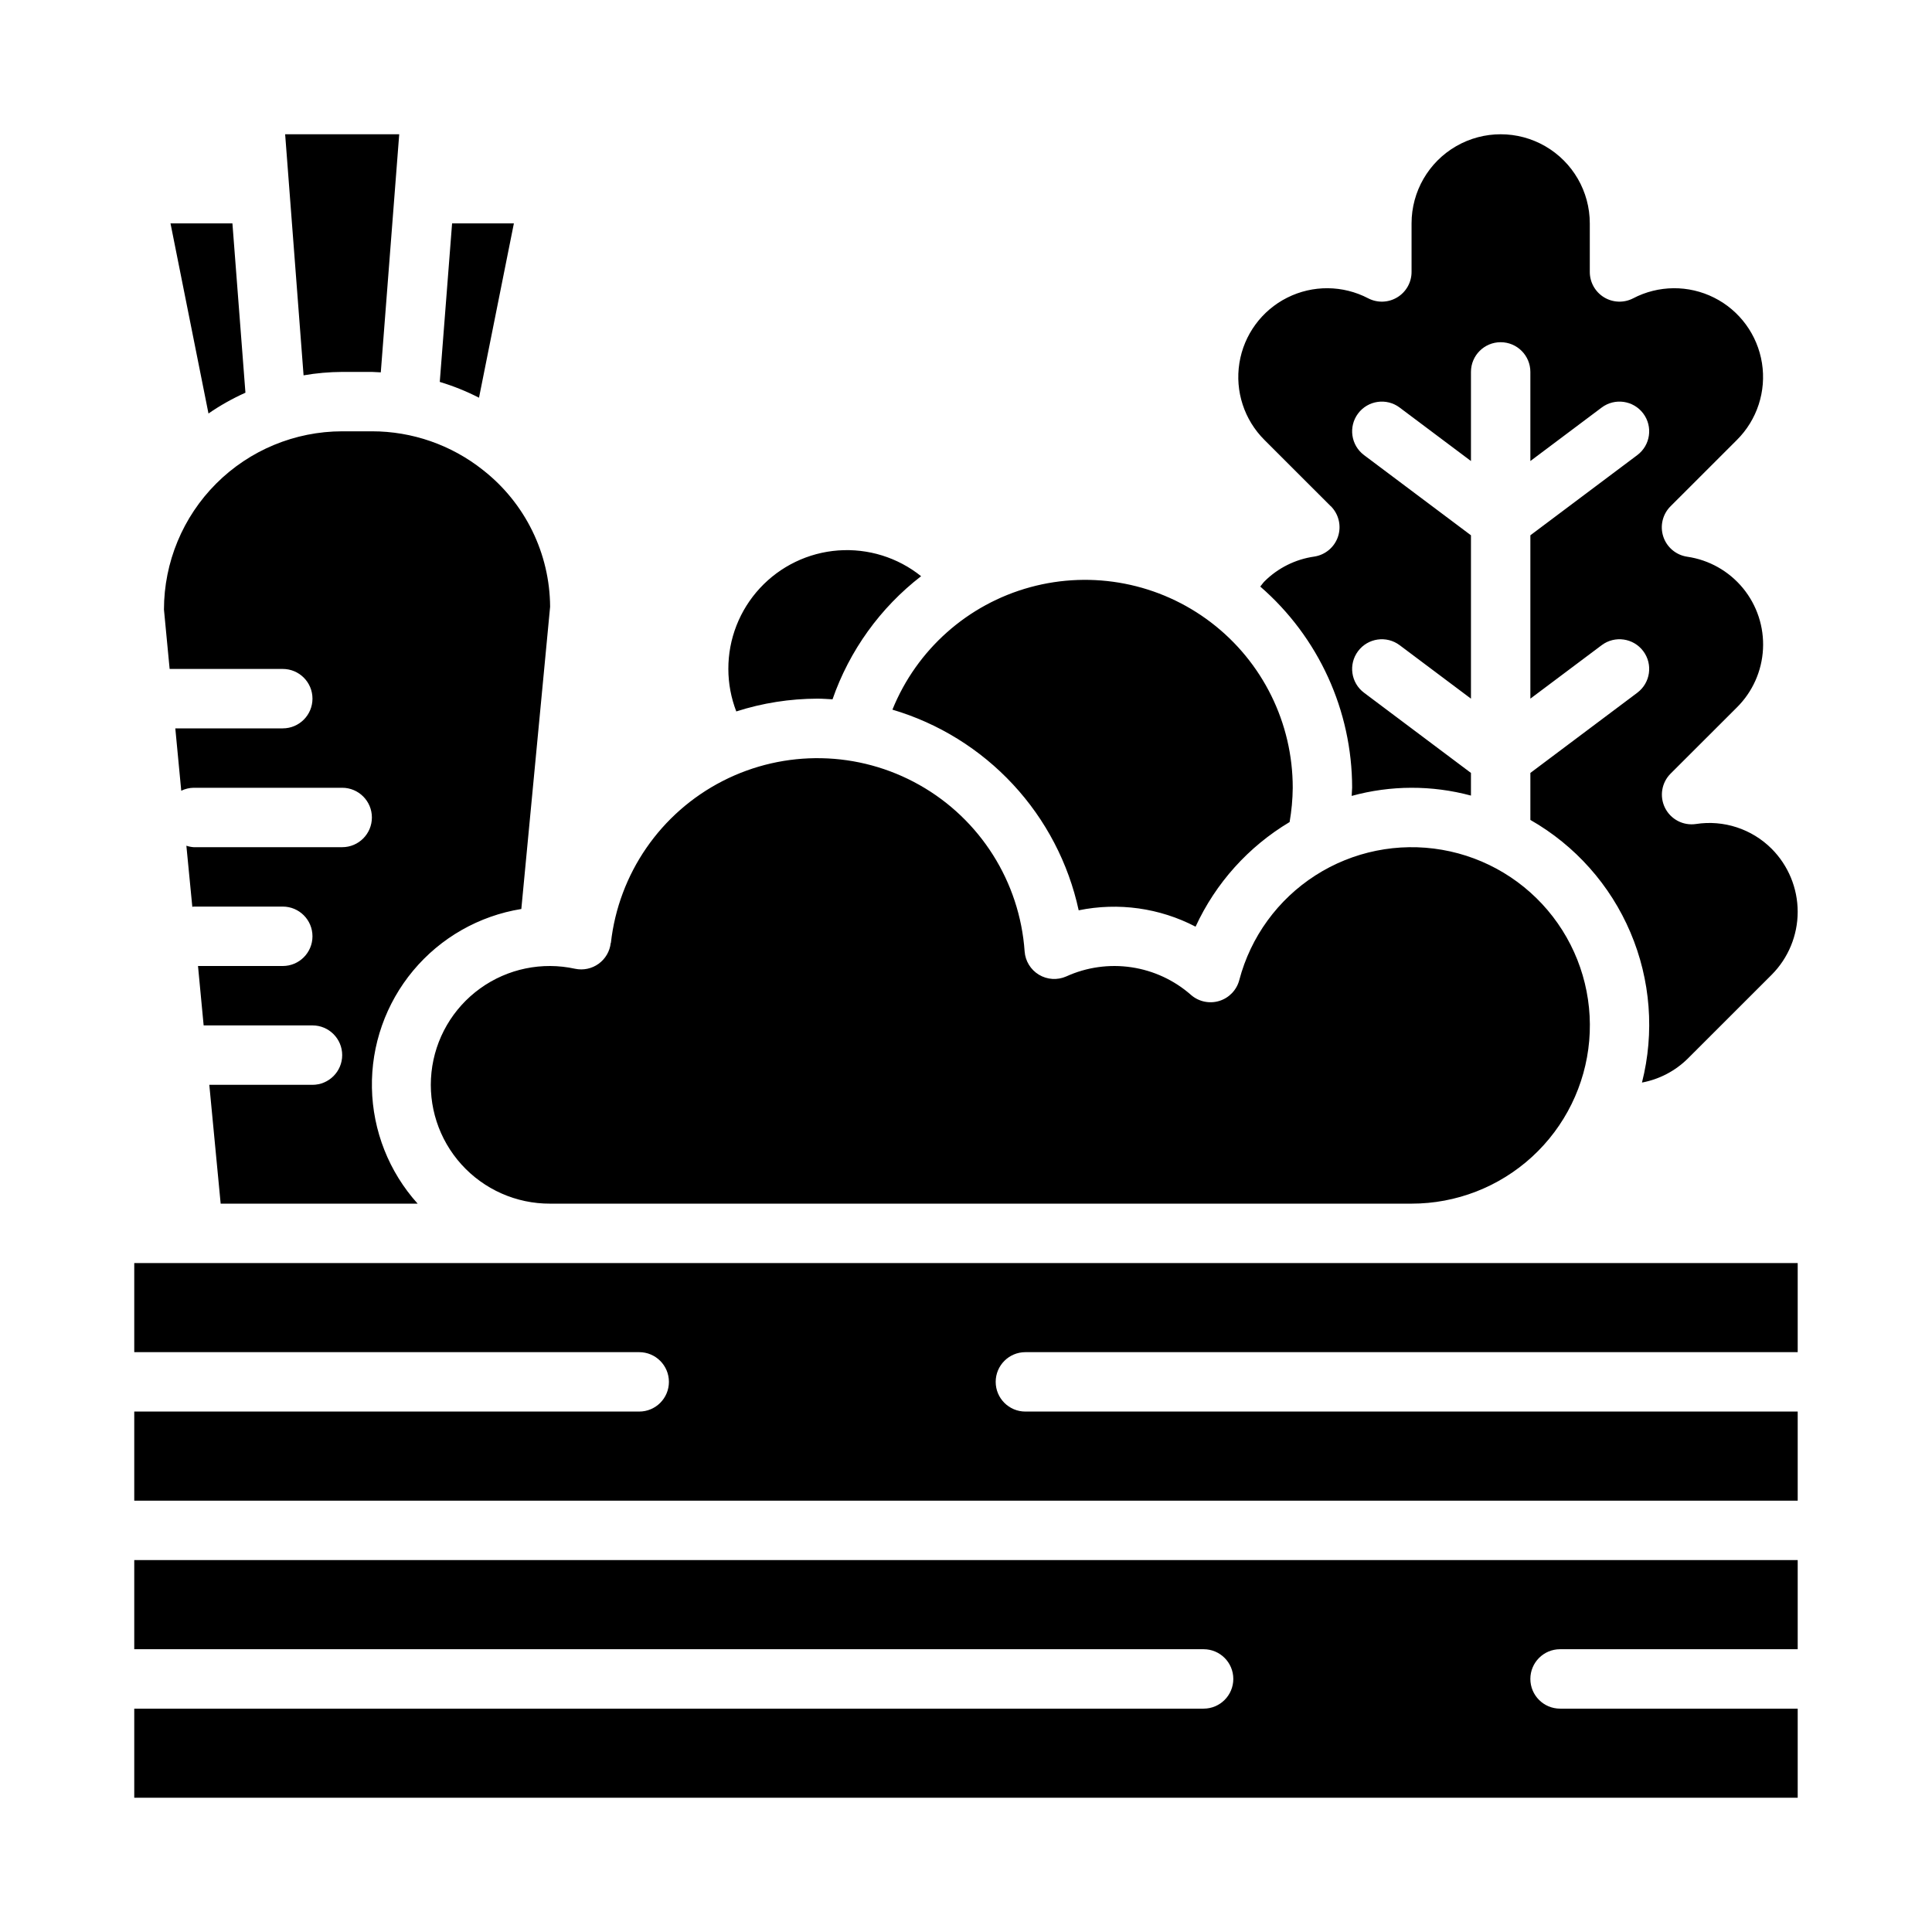
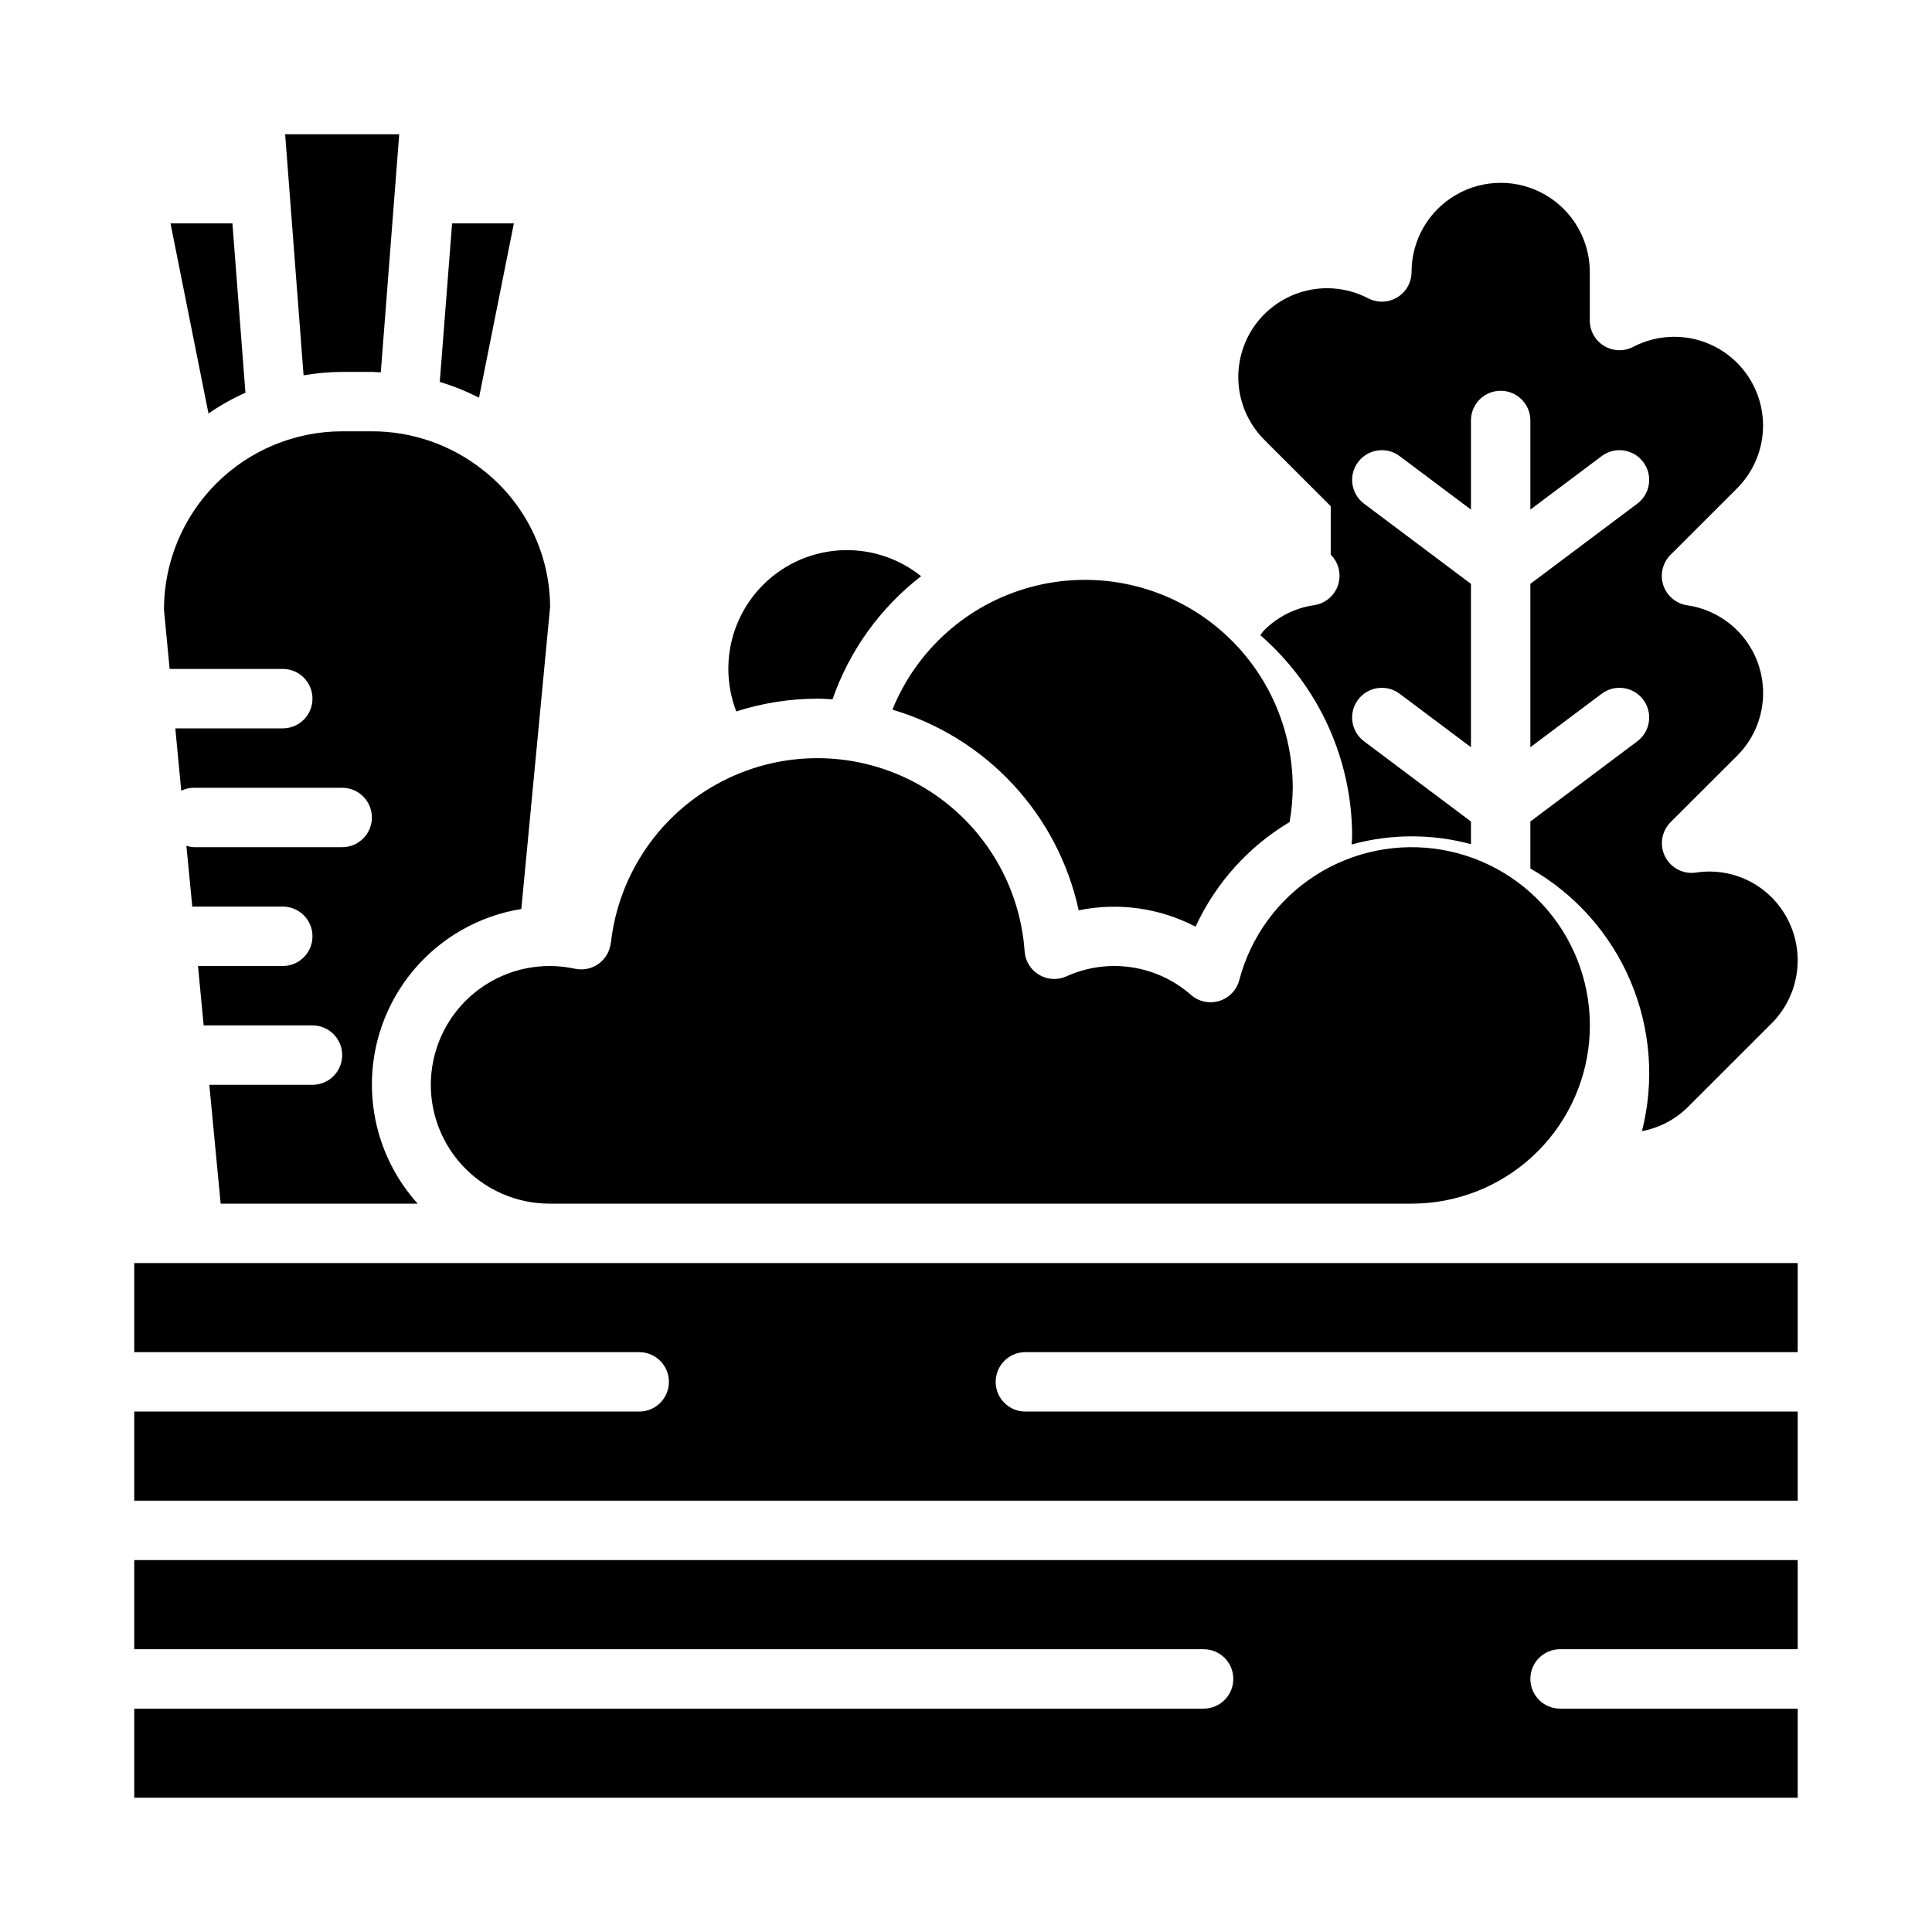
<svg xmlns="http://www.w3.org/2000/svg" fill="#000000" width="800px" height="800px" version="1.1" viewBox="144 144 512 512">
-   <path d="m496.66 278.15-17.547-17.539c-5.375-5.336-7.856-12.93-6.66-20.406 1.191-7.477 5.91-13.926 12.676-17.32 6.766-3.398 14.754-3.332 21.465 0.176 2.441 1.262 5.359 1.16 7.707-0.27 2.344-1.426 3.777-3.973 3.777-6.719v-12.871c0-8.438 4.5-16.234 11.809-20.453 7.309-4.219 16.309-4.219 23.617 0 7.305 4.219 11.809 12.016 11.809 20.453v12.871c0 2.746 1.434 5.293 3.777 6.719 2.348 1.43 5.266 1.531 7.707 0.27 6.707-3.508 14.695-3.574 21.465-0.176 6.766 3.394 11.484 9.844 12.676 17.32s-1.285 15.07-6.66 20.406l-17.547 17.539c-2.117 2.094-2.871 5.211-1.945 8.043 0.926 2.832 3.375 4.898 6.324 5.34 5.797 0.836 11.07 3.809 14.793 8.332 3.719 4.527 5.613 10.277 5.312 16.129-0.301 5.848-2.773 11.375-6.938 15.496l-17.523 17.5c-2.418 2.394-3.023 6.066-1.504 9.109 1.52 3.043 4.824 4.766 8.188 4.273 7.352-1.141 14.805 1.297 20.066 6.555 4.418 4.438 6.902 10.441 6.902 16.703 0 6.262-2.484 12.266-6.902 16.699l-22.277 22.262c-3.316 3.254-7.519 5.445-12.086 6.297 3.363-13.238 2.289-27.215-3.055-39.785-5.34-12.574-14.656-23.047-26.52-29.816v-12.453l28.34-21.254v-0.004c3.477-2.606 4.184-7.543 1.574-11.02-2.609-3.477-7.543-4.184-11.02-1.574l-18.895 14.168v-43.293l28.34-21.254c3.477-2.609 4.184-7.543 1.574-11.023-2.609-3.477-7.543-4.184-11.02-1.574l-18.895 14.172v-23.617c0-4.348-3.523-7.871-7.871-7.871-4.348 0-7.871 3.523-7.871 7.871v23.617l-18.895-14.168v-0.004c-3.477-2.609-8.41-1.902-11.02 1.574-2.609 3.481-1.906 8.414 1.574 11.023l28.34 21.254v43.293l-18.895-14.168c-3.477-2.609-8.41-1.902-11.02 1.574-2.609 3.477-1.906 8.414 1.574 11.02l28.34 21.258v6.008-0.004c-10.355-2.789-21.27-2.758-31.609 0.086 0-0.715 0.117-1.434 0.117-2.156h0.004c-0.012-20.461-8.891-39.914-24.348-53.324 0.387-0.449 0.707-0.969 1.133-1.387 3.566-3.543 8.184-5.844 13.16-6.555 2.949-0.441 5.398-2.508 6.324-5.34 0.926-2.836 0.172-5.949-1.945-8.043zm-10.07 74.617c-0.027 3.047-0.309 6.086-0.832 9.086-10.914 6.516-19.598 16.18-24.918 27.723-9.52-4.961-20.457-6.492-30.977-4.336-2.703-12.477-8.711-23.996-17.398-33.352-8.684-9.355-19.727-16.203-31.965-19.824 6.445-15.918 19.945-27.918 36.512-32.449 16.566-4.527 34.297-1.07 47.945 9.355 13.648 10.426 21.648 26.625 21.633 43.797zm-149.57-31.488c-0.02-7.945 2.977-15.602 8.375-21.426 5.402-5.828 12.809-9.395 20.734-9.98 7.922-0.582 15.773 1.852 21.973 6.824-10.824 8.367-18.98 19.703-23.477 32.629-1.328-0.07-2.644-0.176-3.992-0.176-7.301 0.016-14.559 1.156-21.512 3.387-1.383-3.594-2.098-7.406-2.102-11.258zm-31.125 72.621h-0.004c2.043-18.375 13.172-34.5 29.629-42.926 16.457-8.426 36.047-8.031 52.148 1.055 16.102 9.086 26.57 25.648 27.867 44.09 0.18 2.555 1.59 4.863 3.785 6.188 2.191 1.32 4.891 1.496 7.234 0.465 5.41-2.465 11.414-3.312 17.293-2.434 5.879 0.875 11.379 3.434 15.832 7.371 2.059 1.766 4.887 2.348 7.477 1.539s4.582-2.898 5.269-5.523c3.008-11.438 10.203-21.332 20.152-27.723 9.953-6.391 21.941-8.816 33.598-6.793 11.652 2.019 22.125 8.34 29.344 17.711 7.215 9.367 10.656 21.105 9.641 32.891-1.02 11.781-6.422 22.754-15.141 30.75-8.719 7.992-20.117 12.422-31.945 12.418h-228.29c-8.953 0.035-17.496-3.742-23.496-10.387-6.004-6.644-8.891-15.531-7.941-24.434 0.945-8.902 5.637-16.98 12.902-22.215 7.262-5.234 16.41-7.129 25.156-5.211 2.172 0.457 4.438-0.023 6.238-1.324 1.797-1.301 2.965-3.301 3.207-5.508zm-25.711-190.7-9.242 46.199c-3.332-1.707-6.812-3.109-10.398-4.188l3.266-42.012zm-30.387-23.617-4.883 63.094c-0.789 0-1.574-0.117-2.363-0.117h-7.867c-3.434 0.02-6.856 0.32-10.234 0.906l-4.883-63.883zm-44.203 23.617 3.449 44.871c-3.422 1.535-6.703 3.379-9.793 5.508l-10.066-50.379zm-6.125 228.29h27.34c4.348 0 7.875-3.527 7.875-7.875 0-4.348-3.527-7.871-7.875-7.871h-28.84l-1.496-15.742h22.465c4.348 0 7.871-3.527 7.871-7.875s-3.523-7.871-7.871-7.871h-23.617c-0.125 0-0.227 0.062-0.355 0.07l-1.574-16.199h0.004c0.621 0.211 1.27 0.34 1.926 0.387h39.363c4.348 0 7.871-3.527 7.871-7.875 0-4.348-3.523-7.871-7.871-7.871h-39.363c-1.141 0.016-2.266 0.285-3.289 0.789l-1.574-16.531h28.48c4.348 0 7.871-3.527 7.871-7.875 0-4.348-3.523-7.871-7.871-7.871h-29.984l-1.504-15.742c0.012-12.523 4.992-24.531 13.848-33.387 8.855-8.855 20.863-13.832 33.387-13.848h7.871c10.676-0.004 21.035 3.602 29.402 10.234l0.086 0.07c11.125 8.723 17.656 22.047 17.742 36.18l-1.527 16.059-6.102 64.047h0.004c-11.207 1.812-21.379 7.606-28.652 16.316-7.273 8.711-11.16 19.758-10.945 31.102 0.215 11.348 4.516 22.238 12.113 30.668h-52.199zm420.94 47.23v23.617h-204.67c-4.348 0-7.871 3.523-7.871 7.871 0 4.348 3.523 7.871 7.871 7.871h204.67v23.617h-440.83v-23.617h133.82c4.348 0 7.871-3.523 7.871-7.871 0-4.348-3.523-7.871-7.871-7.871h-133.82v-23.617zm-440.83 141.7v-23.613h283.39c4.348 0 7.871-3.527 7.871-7.875 0-4.348-3.523-7.871-7.871-7.871h-283.39v-23.617h440.83v23.617h-62.977c-4.348 0-7.871 3.523-7.871 7.871 0 4.348 3.523 7.875 7.871 7.875h62.977v23.617z" />
+   <path d="m496.66 278.15-17.547-17.539c-5.375-5.336-7.856-12.93-6.66-20.406 1.191-7.477 5.91-13.926 12.676-17.32 6.766-3.398 14.754-3.332 21.465 0.176 2.441 1.262 5.359 1.16 7.707-0.27 2.344-1.426 3.777-3.973 3.777-6.719c0-8.438 4.5-16.234 11.809-20.453 7.309-4.219 16.309-4.219 23.617 0 7.305 4.219 11.809 12.016 11.809 20.453v12.871c0 2.746 1.434 5.293 3.777 6.719 2.348 1.43 5.266 1.531 7.707 0.27 6.707-3.508 14.695-3.574 21.465-0.176 6.766 3.394 11.484 9.844 12.676 17.32s-1.285 15.07-6.66 20.406l-17.547 17.539c-2.117 2.094-2.871 5.211-1.945 8.043 0.926 2.832 3.375 4.898 6.324 5.34 5.797 0.836 11.07 3.809 14.793 8.332 3.719 4.527 5.613 10.277 5.312 16.129-0.301 5.848-2.773 11.375-6.938 15.496l-17.523 17.5c-2.418 2.394-3.023 6.066-1.504 9.109 1.52 3.043 4.824 4.766 8.188 4.273 7.352-1.141 14.805 1.297 20.066 6.555 4.418 4.438 6.902 10.441 6.902 16.703 0 6.262-2.484 12.266-6.902 16.699l-22.277 22.262c-3.316 3.254-7.519 5.445-12.086 6.297 3.363-13.238 2.289-27.215-3.055-39.785-5.34-12.574-14.656-23.047-26.52-29.816v-12.453l28.34-21.254v-0.004c3.477-2.606 4.184-7.543 1.574-11.02-2.609-3.477-7.543-4.184-11.02-1.574l-18.895 14.168v-43.293l28.34-21.254c3.477-2.609 4.184-7.543 1.574-11.023-2.609-3.477-7.543-4.184-11.02-1.574l-18.895 14.172v-23.617c0-4.348-3.523-7.871-7.871-7.871-4.348 0-7.871 3.523-7.871 7.871v23.617l-18.895-14.168v-0.004c-3.477-2.609-8.41-1.902-11.02 1.574-2.609 3.481-1.906 8.414 1.574 11.023l28.34 21.254v43.293l-18.895-14.168c-3.477-2.609-8.41-1.902-11.02 1.574-2.609 3.477-1.906 8.414 1.574 11.02l28.34 21.258v6.008-0.004c-10.355-2.789-21.27-2.758-31.609 0.086 0-0.715 0.117-1.434 0.117-2.156h0.004c-0.012-20.461-8.891-39.914-24.348-53.324 0.387-0.449 0.707-0.969 1.133-1.387 3.566-3.543 8.184-5.844 13.16-6.555 2.949-0.441 5.398-2.508 6.324-5.34 0.926-2.836 0.172-5.949-1.945-8.043zm-10.07 74.617c-0.027 3.047-0.309 6.086-0.832 9.086-10.914 6.516-19.598 16.18-24.918 27.723-9.52-4.961-20.457-6.492-30.977-4.336-2.703-12.477-8.711-23.996-17.398-33.352-8.684-9.355-19.727-16.203-31.965-19.824 6.445-15.918 19.945-27.918 36.512-32.449 16.566-4.527 34.297-1.07 47.945 9.355 13.648 10.426 21.648 26.625 21.633 43.797zm-149.57-31.488c-0.02-7.945 2.977-15.602 8.375-21.426 5.402-5.828 12.809-9.395 20.734-9.98 7.922-0.582 15.773 1.852 21.973 6.824-10.824 8.367-18.98 19.703-23.477 32.629-1.328-0.07-2.644-0.176-3.992-0.176-7.301 0.016-14.559 1.156-21.512 3.387-1.383-3.594-2.098-7.406-2.102-11.258zm-31.125 72.621h-0.004c2.043-18.375 13.172-34.5 29.629-42.926 16.457-8.426 36.047-8.031 52.148 1.055 16.102 9.086 26.57 25.648 27.867 44.09 0.18 2.555 1.59 4.863 3.785 6.188 2.191 1.32 4.891 1.496 7.234 0.465 5.41-2.465 11.414-3.312 17.293-2.434 5.879 0.875 11.379 3.434 15.832 7.371 2.059 1.766 4.887 2.348 7.477 1.539s4.582-2.898 5.269-5.523c3.008-11.438 10.203-21.332 20.152-27.723 9.953-6.391 21.941-8.816 33.598-6.793 11.652 2.019 22.125 8.34 29.344 17.711 7.215 9.367 10.656 21.105 9.641 32.891-1.02 11.781-6.422 22.754-15.141 30.75-8.719 7.992-20.117 12.422-31.945 12.418h-228.29c-8.953 0.035-17.496-3.742-23.496-10.387-6.004-6.644-8.891-15.531-7.941-24.434 0.945-8.902 5.637-16.98 12.902-22.215 7.262-5.234 16.41-7.129 25.156-5.211 2.172 0.457 4.438-0.023 6.238-1.324 1.797-1.301 2.965-3.301 3.207-5.508zm-25.711-190.7-9.242 46.199c-3.332-1.707-6.812-3.109-10.398-4.188l3.266-42.012zm-30.387-23.617-4.883 63.094c-0.789 0-1.574-0.117-2.363-0.117h-7.867c-3.434 0.02-6.856 0.32-10.234 0.906l-4.883-63.883zm-44.203 23.617 3.449 44.871c-3.422 1.535-6.703 3.379-9.793 5.508l-10.066-50.379zm-6.125 228.29h27.34c4.348 0 7.875-3.527 7.875-7.875 0-4.348-3.527-7.871-7.875-7.871h-28.84l-1.496-15.742h22.465c4.348 0 7.871-3.527 7.871-7.875s-3.523-7.871-7.871-7.871h-23.617c-0.125 0-0.227 0.062-0.355 0.07l-1.574-16.199h0.004c0.621 0.211 1.27 0.34 1.926 0.387h39.363c4.348 0 7.871-3.527 7.871-7.875 0-4.348-3.523-7.871-7.871-7.871h-39.363c-1.141 0.016-2.266 0.285-3.289 0.789l-1.574-16.531h28.48c4.348 0 7.871-3.527 7.871-7.875 0-4.348-3.523-7.871-7.871-7.871h-29.984l-1.504-15.742c0.012-12.523 4.992-24.531 13.848-33.387 8.855-8.855 20.863-13.832 33.387-13.848h7.871c10.676-0.004 21.035 3.602 29.402 10.234l0.086 0.07c11.125 8.723 17.656 22.047 17.742 36.18l-1.527 16.059-6.102 64.047h0.004c-11.207 1.812-21.379 7.606-28.652 16.316-7.273 8.711-11.16 19.758-10.945 31.102 0.215 11.348 4.516 22.238 12.113 30.668h-52.199zm420.94 47.23v23.617h-204.67c-4.348 0-7.871 3.523-7.871 7.871 0 4.348 3.523 7.871 7.871 7.871h204.67v23.617h-440.83v-23.617h133.82c4.348 0 7.871-3.523 7.871-7.871 0-4.348-3.523-7.871-7.871-7.871h-133.82v-23.617zm-440.83 141.7v-23.613h283.39c4.348 0 7.871-3.527 7.871-7.875 0-4.348-3.523-7.871-7.871-7.871h-283.39v-23.617h440.83v23.617h-62.977c-4.348 0-7.871 3.523-7.871 7.871 0 4.348 3.523 7.875 7.871 7.875h62.977v23.617z" />
</svg>